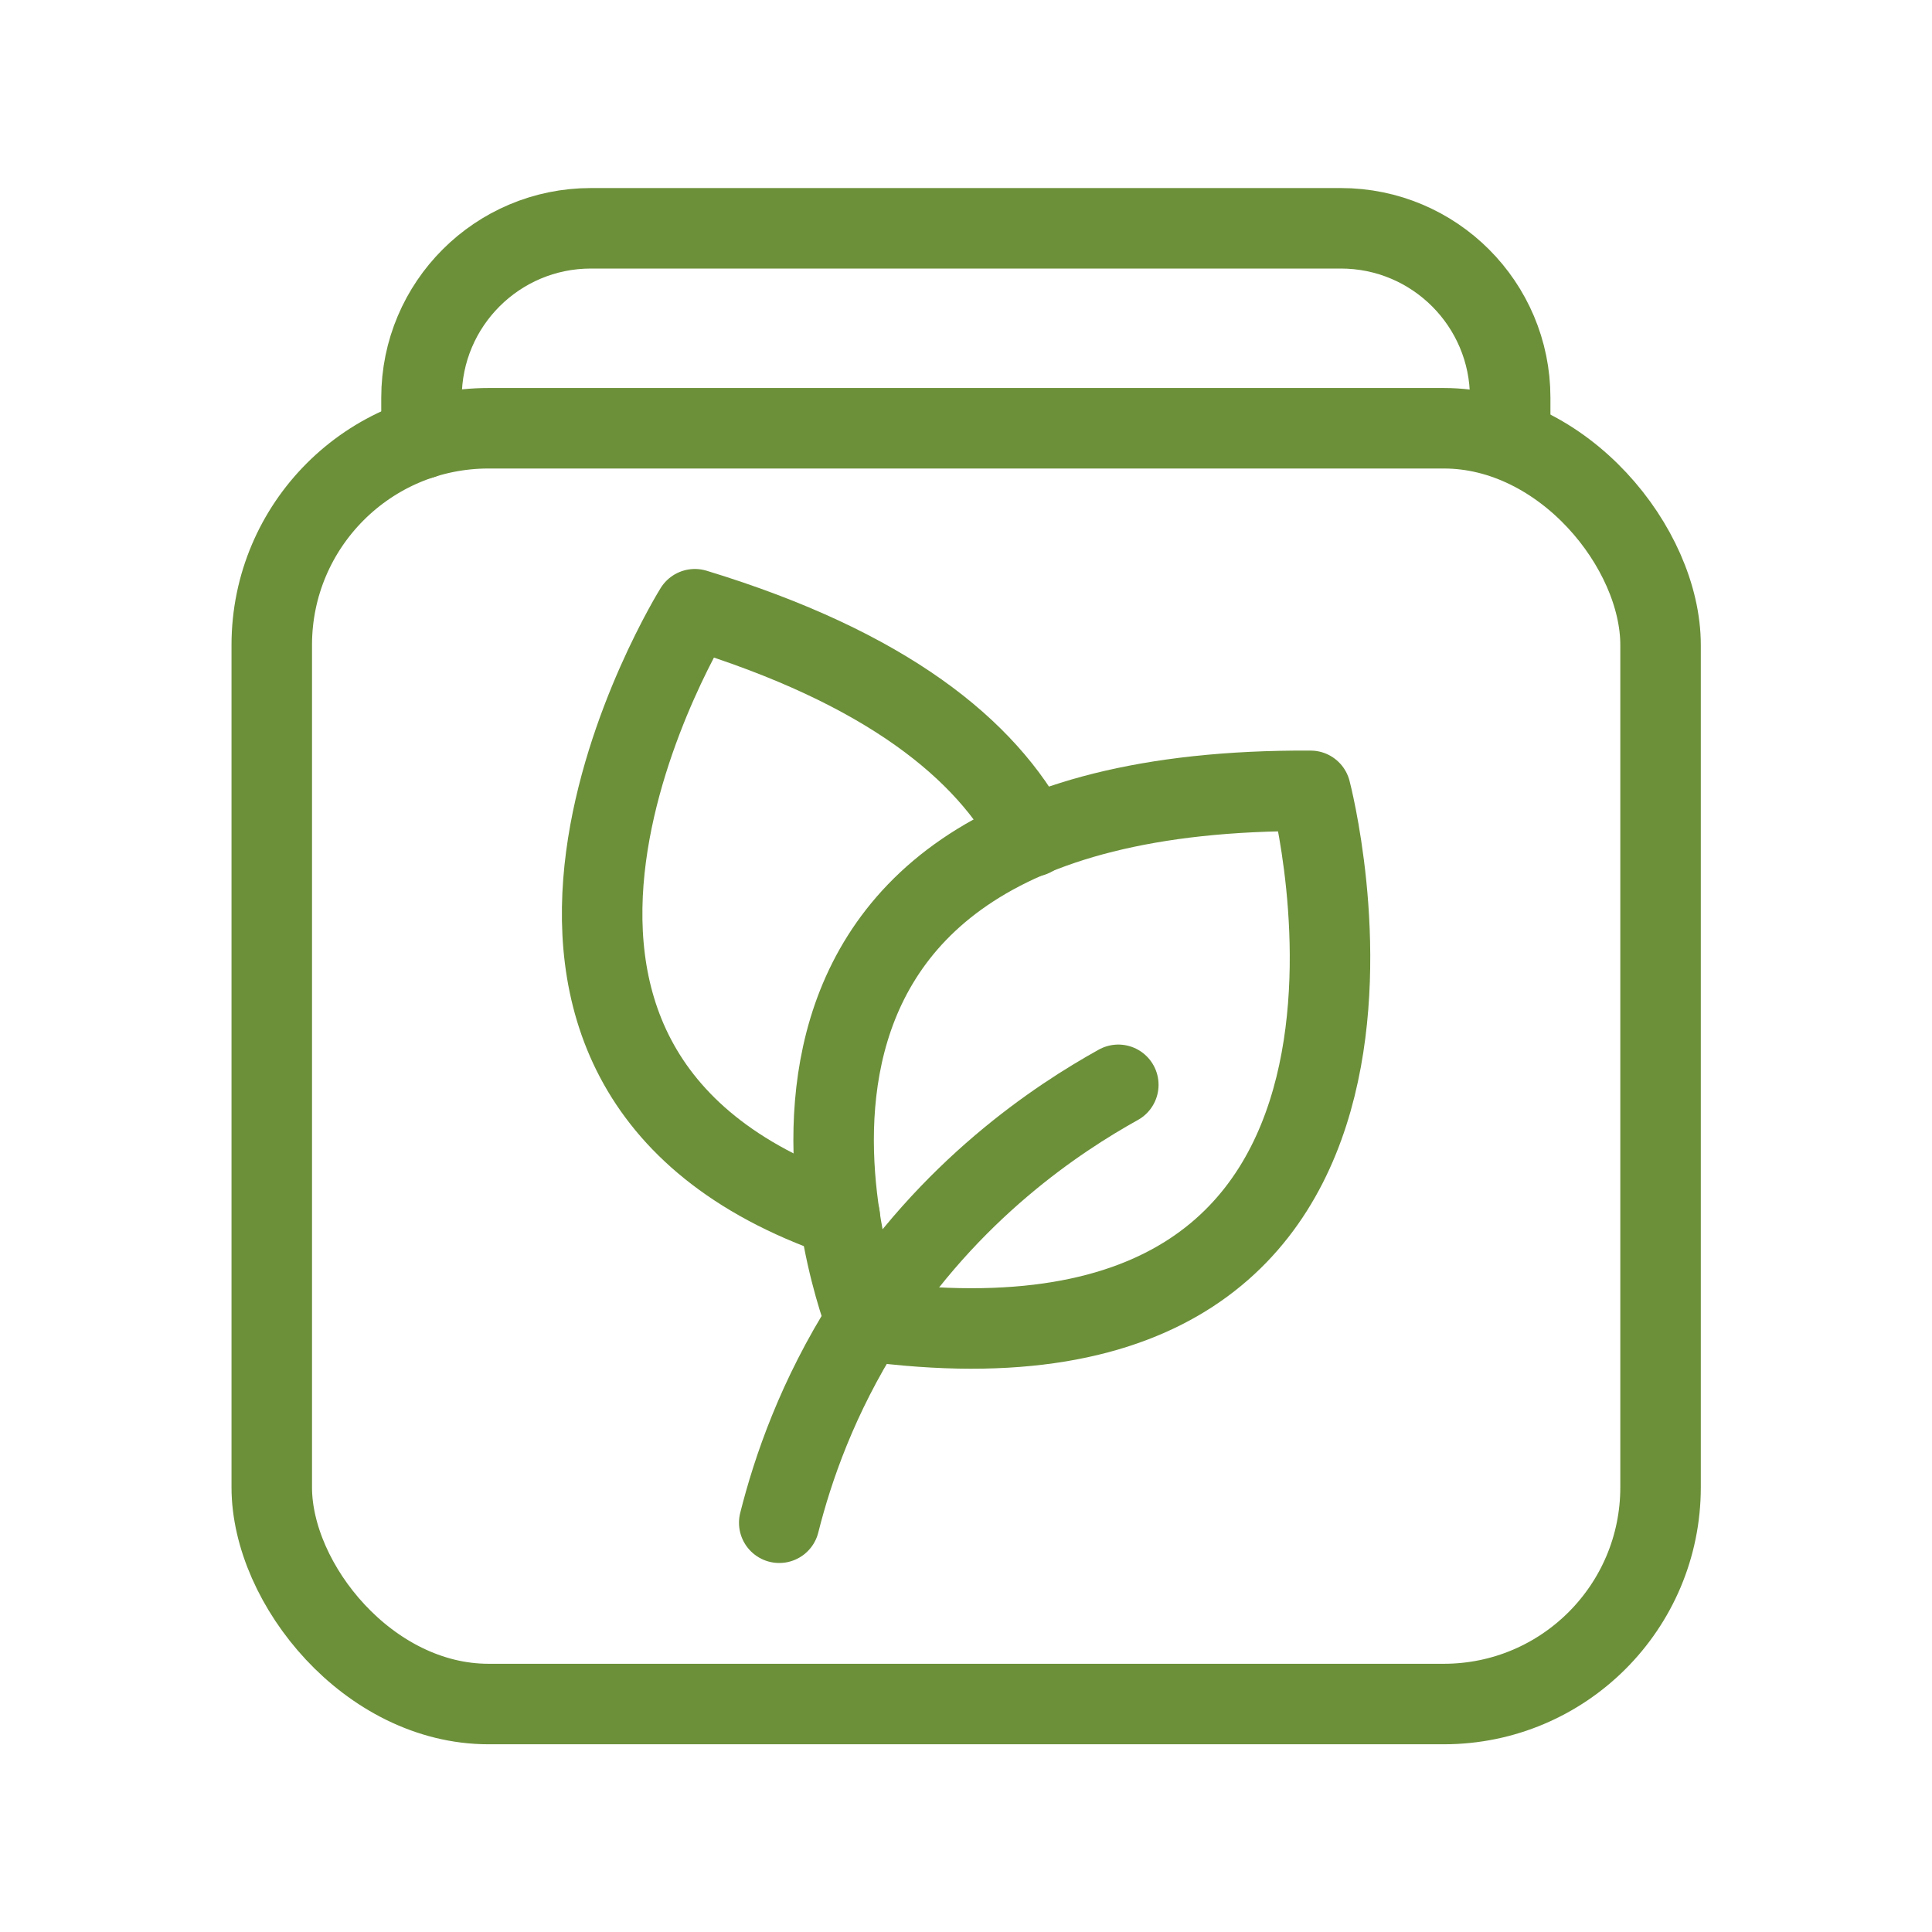
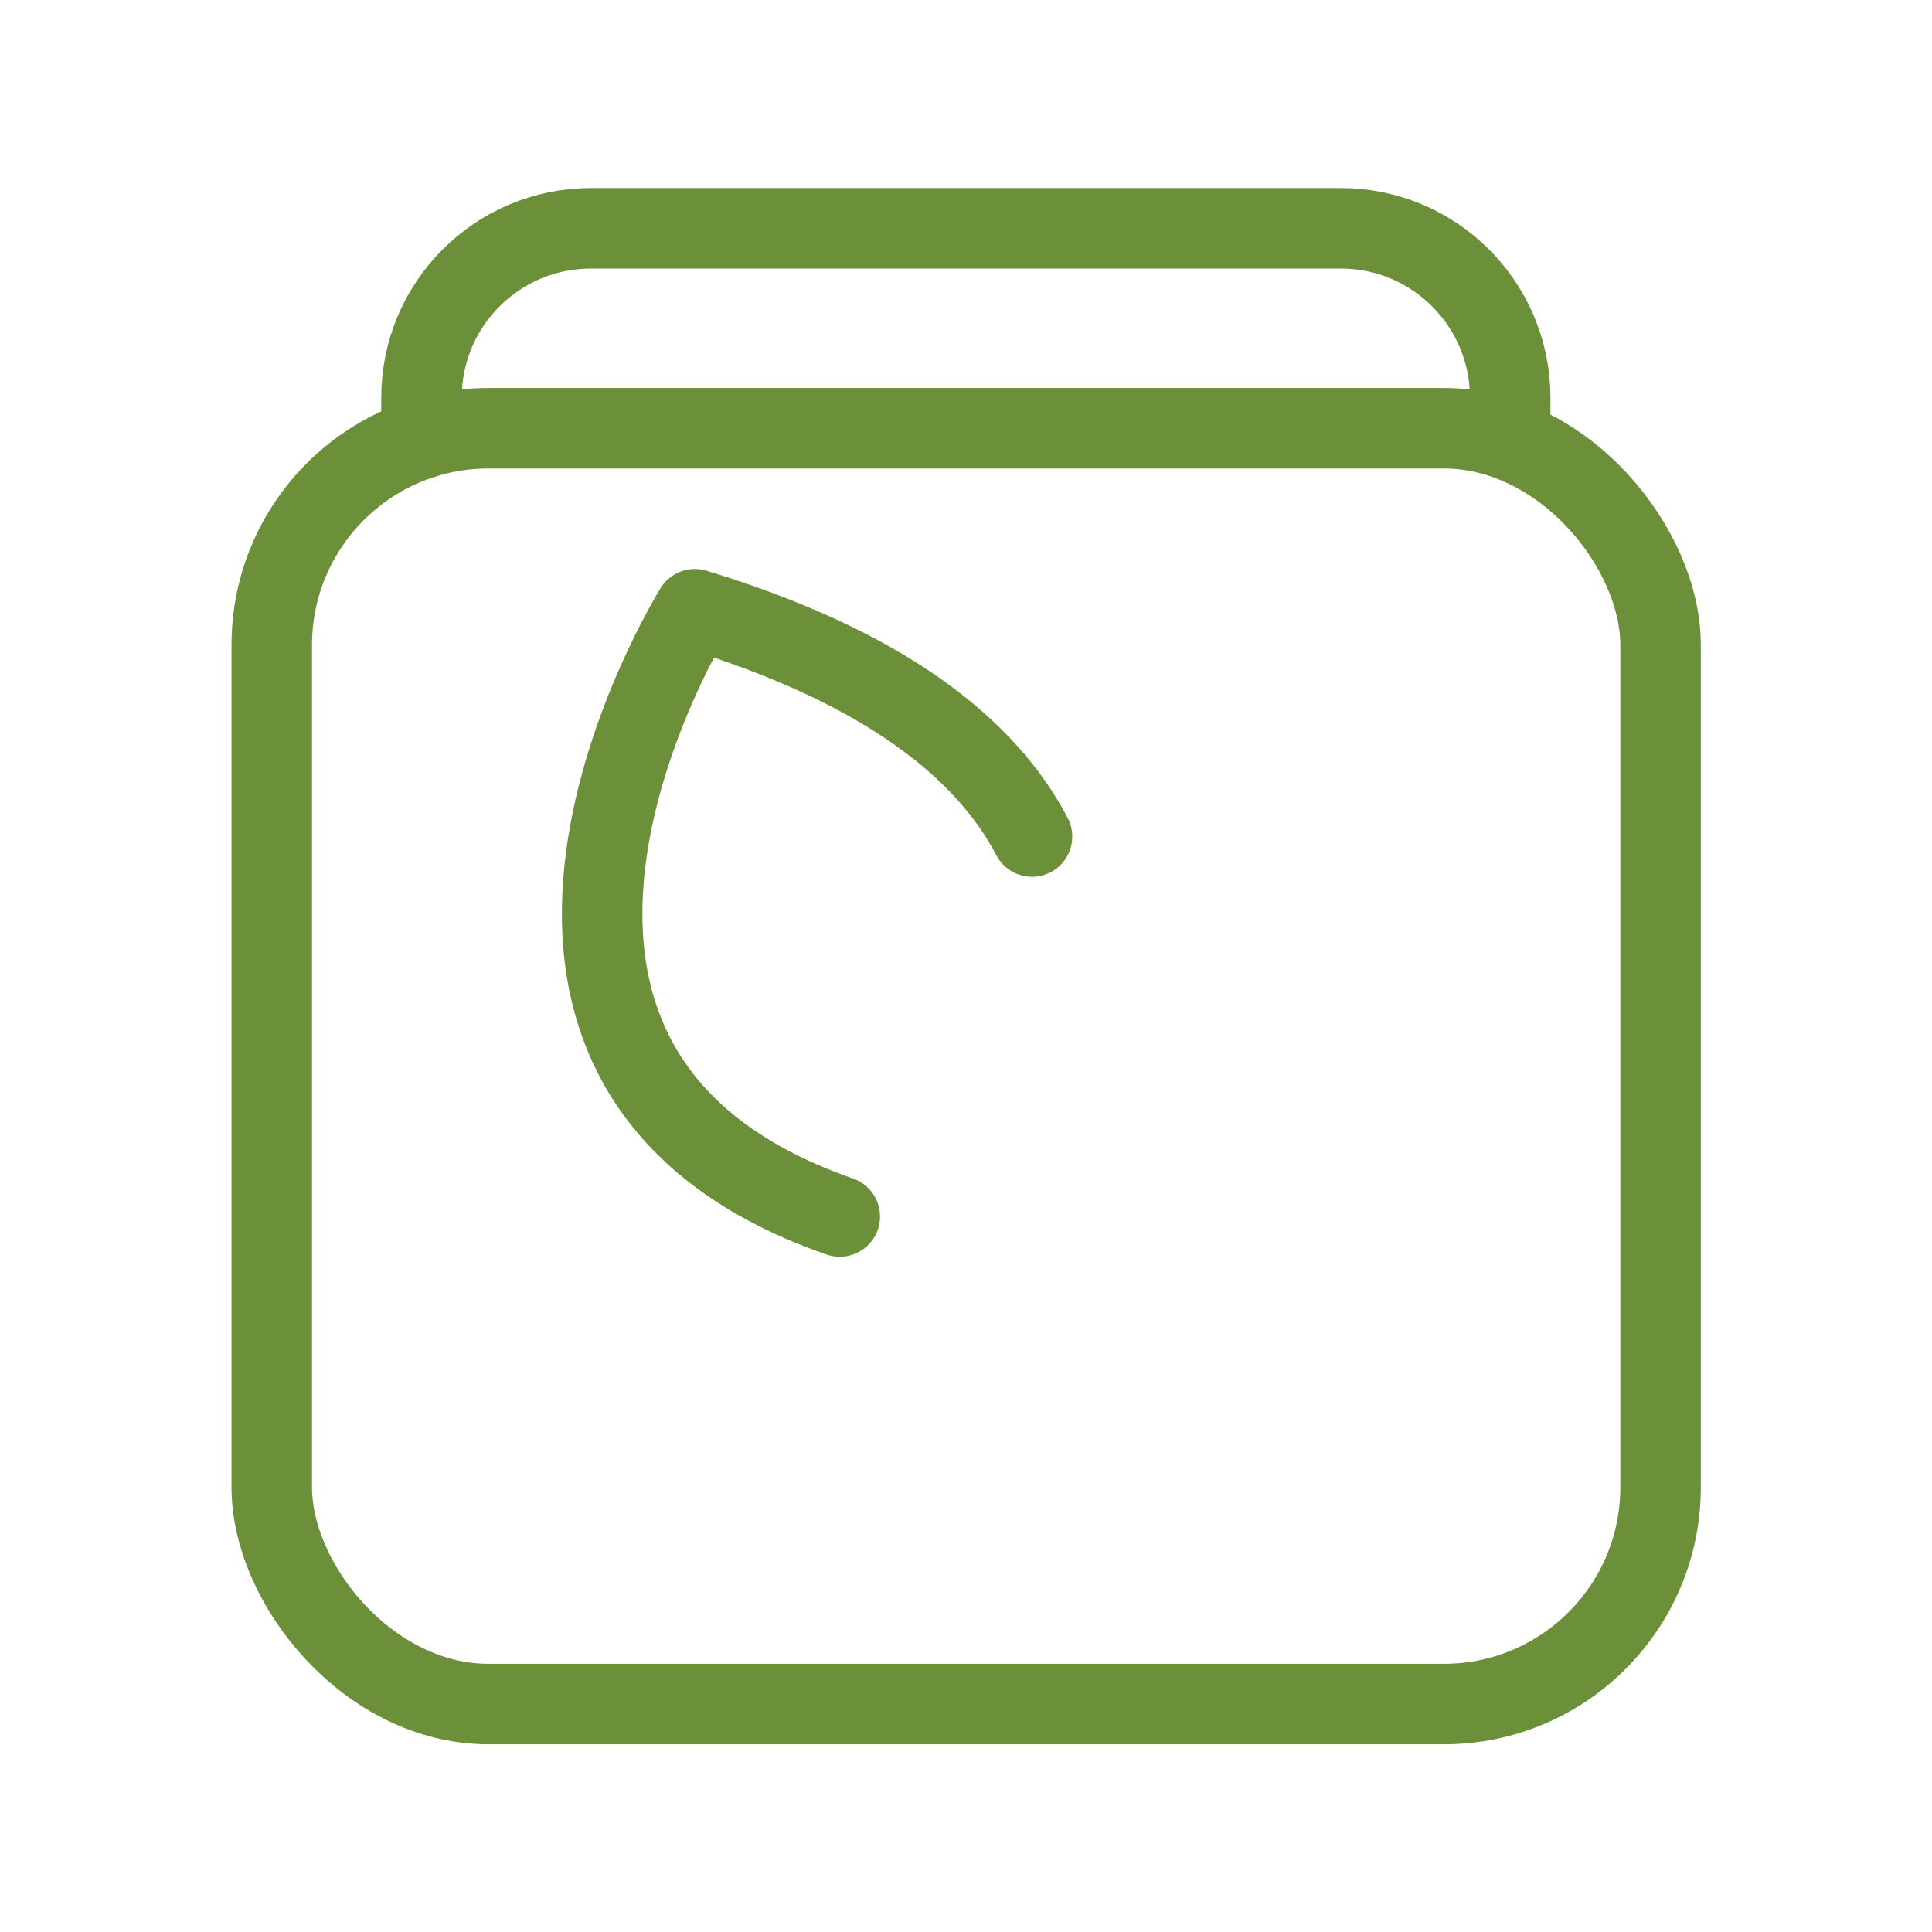
<svg xmlns="http://www.w3.org/2000/svg" id="Layer_1" data-name="Layer 1" viewBox="0 0 60 60">
  <defs>
    <style>
      .cls-1 {
        fill: none;
        stroke: #6c903a;
        stroke-linecap: round;
        stroke-linejoin: round;
        stroke-width: 2.5px;
      }
    </style>
  </defs>
  <path class="cls-1" d="M13.09,13.63v-1.28c0-2.91,2.36-5.26,5.26-5.26h23.29c2.91,0,5.26,2.36,5.26,5.26v1.28" />
  <rect class="cls-1" x="8.44" y="13.3" width="43.13" height="39.62" rx="6.73" ry="6.73" />
  <g>
    <path class="cls-1" d="M26.08,37.78c-13.36-4.64-4.5-18.86-4.5-18.86,5.97,1.82,9.06,4.37,10.47,7.06" />
-     <path class="cls-1" d="M26.89,41.02s-6.54-16.57,13.81-16.46c0,0,5.01,19.02-13.81,16.46Z" />
-     <path class="cls-1" d="M34.73,33.69c-1.87,1.04-5.24,3.25-7.84,7.33-1.5,2.36-2.27,4.6-2.69,6.27" />
  </g>
</svg>